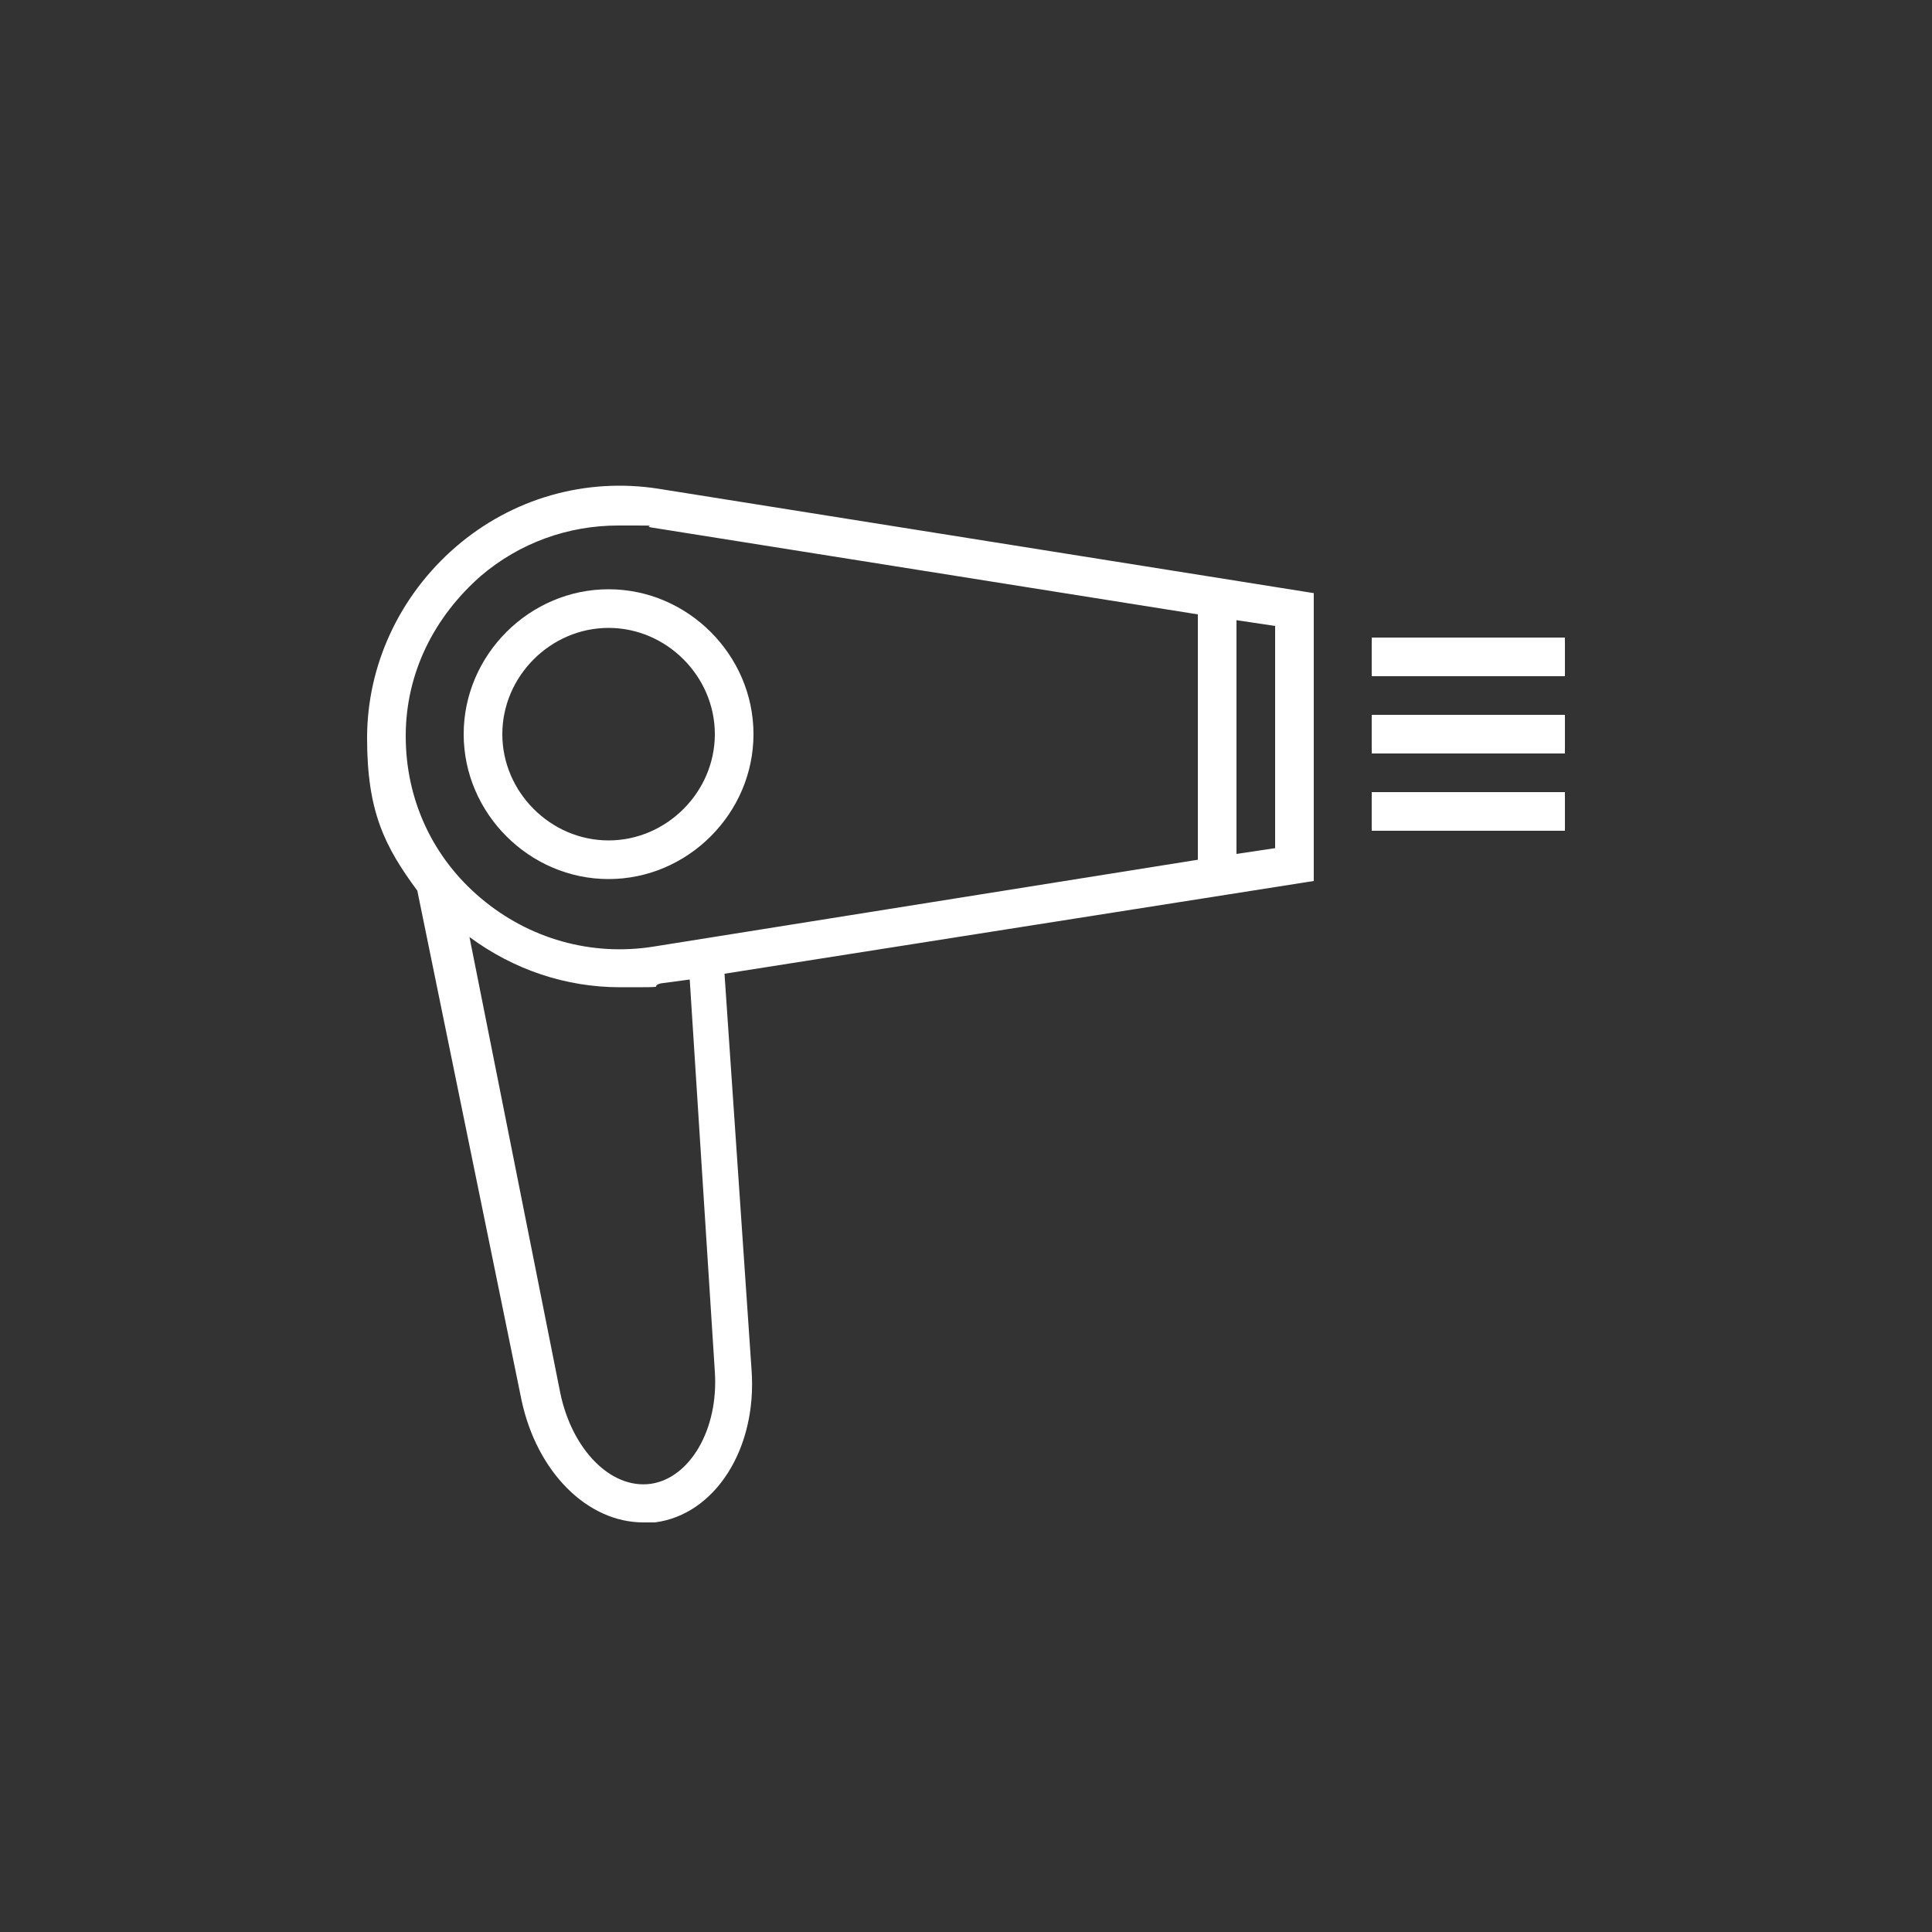
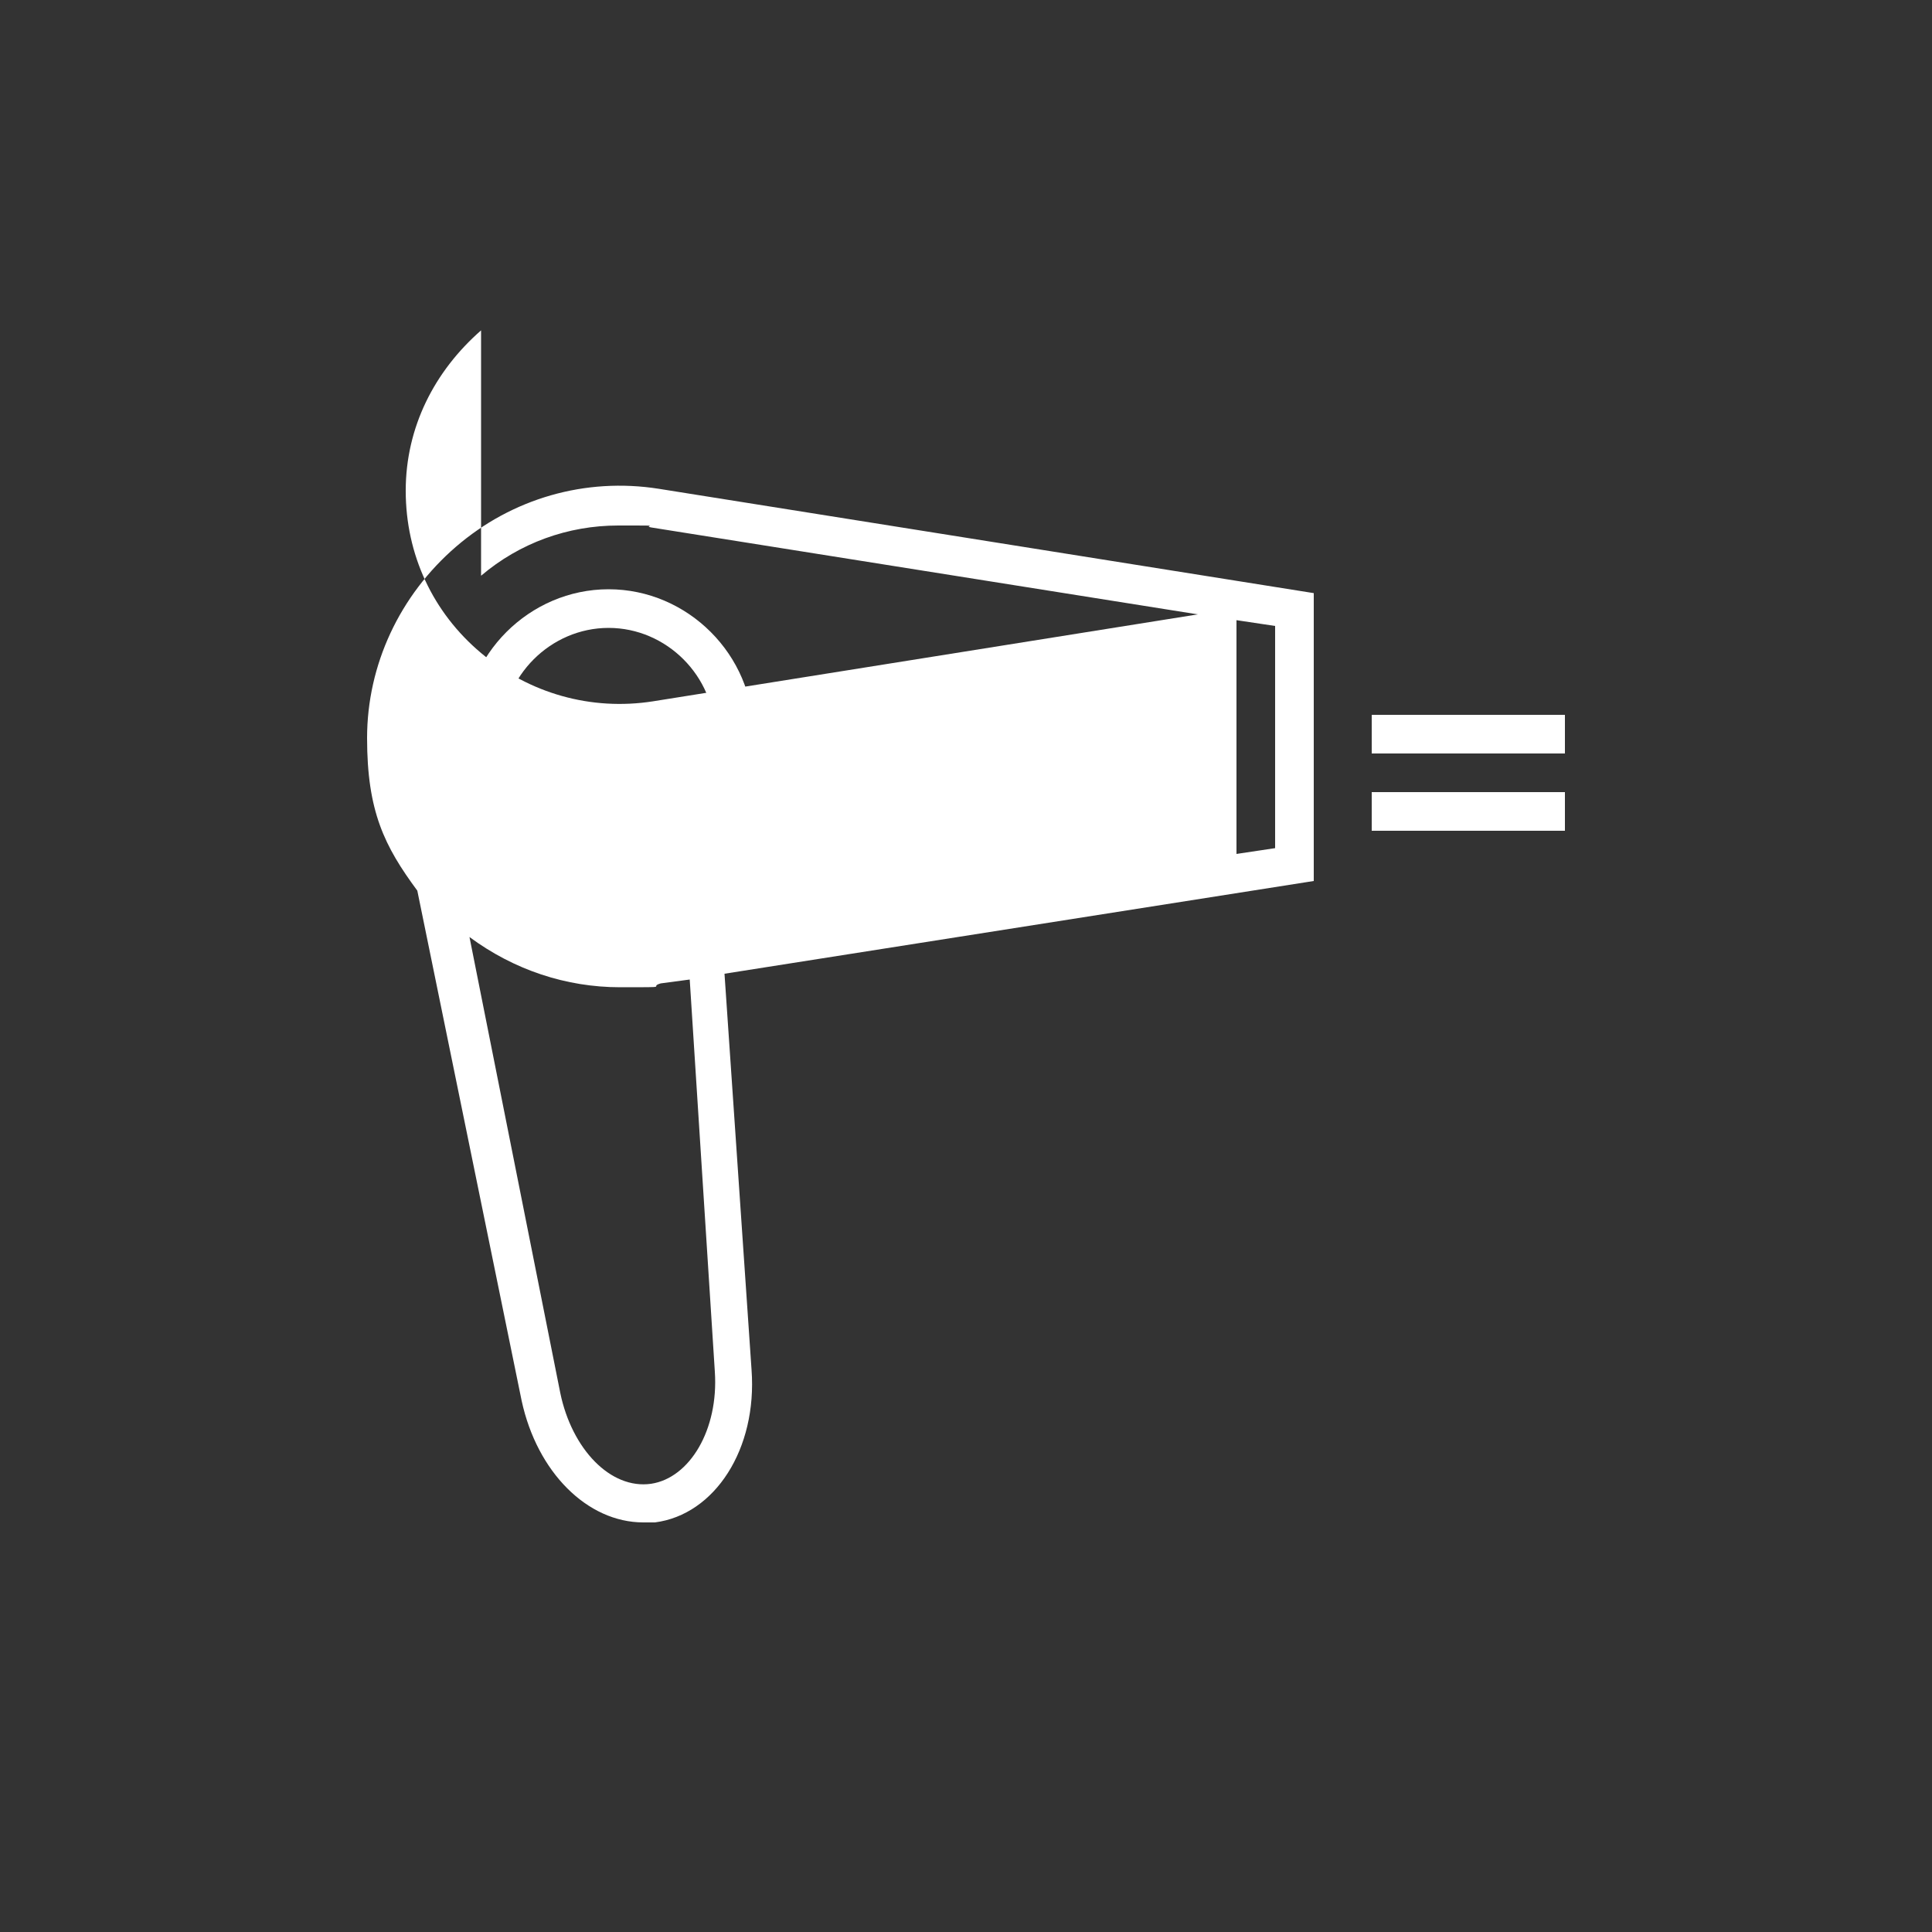
<svg xmlns="http://www.w3.org/2000/svg" id="Layer_1" version="1.1" viewBox="0 0 100 100">
  <rect x="0" y="0" width="100" height="100" fill="#333333" stroke="none" />
  <defs>
    <style>
      .st0 {
        fill: #fff;
      }
    </style>
  </defs>
  <g>
-     <path class="st0" d="M23.6,28.3c-2.9,2.5-4.6,6.1-4.6,9.9s.9,5.6,2.6,7.9l5.4,26.4c.8,3.7,3.4,6.3,6.3,6.3h.6c3.1-.4,5.3-3.8,5-7.9l-1.4-20.5,30.5-4.8v-14.9l-33.9-5.4c-3.8-.6-7.6.5-10.5,3ZM24.9,29.8c2-1.7,4.5-2.6,7.1-2.6s1.2,0,1.7.1l28.3,4.5v12.7l-28.2,4.5c-3.2.5-6.4-.4-8.9-2.5s-3.9-5.1-3.9-8.4,1.5-6.2,3.9-8.3ZM37,71c.2,3-1.3,5.5-3.3,5.8-2.1.3-4.1-1.8-4.7-4.7l-4.7-23.6c2.3,1.7,5,2.6,7.8,2.6s1.4,0,2.1-.2l1.5-.2,1.3,20.3ZM66,43.9l-2,.3v-12.1l2,.3v11.5Z" />
+     <path class="st0" d="M23.6,28.3c-2.9,2.5-4.6,6.1-4.6,9.9s.9,5.6,2.6,7.9l5.4,26.4c.8,3.7,3.4,6.3,6.3,6.3h.6c3.1-.4,5.3-3.8,5-7.9l-1.4-20.5,30.5-4.8v-14.9l-33.9-5.4c-3.8-.6-7.6.5-10.5,3ZM24.9,29.8c2-1.7,4.5-2.6,7.1-2.6s1.2,0,1.7.1l28.3,4.5l-28.2,4.5c-3.2.5-6.4-.4-8.9-2.5s-3.9-5.1-3.9-8.4,1.5-6.2,3.9-8.3ZM37,71c.2,3-1.3,5.5-3.3,5.8-2.1.3-4.1-1.8-4.7-4.7l-4.7-23.6c2.3,1.7,5,2.6,7.8,2.6s1.4,0,2.1-.2l1.5-.2,1.3,20.3ZM66,43.9l-2,.3v-12.1l2,.3v11.5Z" />
    <path class="st0" d="M31.5,45.5c4.1,0,7.5-3.4,7.5-7.5s-3.4-7.5-7.5-7.5-7.5,3.4-7.5,7.5,3.4,7.5,7.5,7.5ZM31.5,32.5c3,0,5.5,2.5,5.5,5.5s-2.5,5.5-5.5,5.5-5.5-2.5-5.5-5.5,2.5-5.5,5.5-5.5Z" />
  </g>
-   <rect class="st0" x="71" y="33" width="10" height="2" />
  <rect class="st0" x="71" y="37" width="10" height="2" />
  <rect class="st0" x="71" y="41" width="10" height="2" />
</svg>